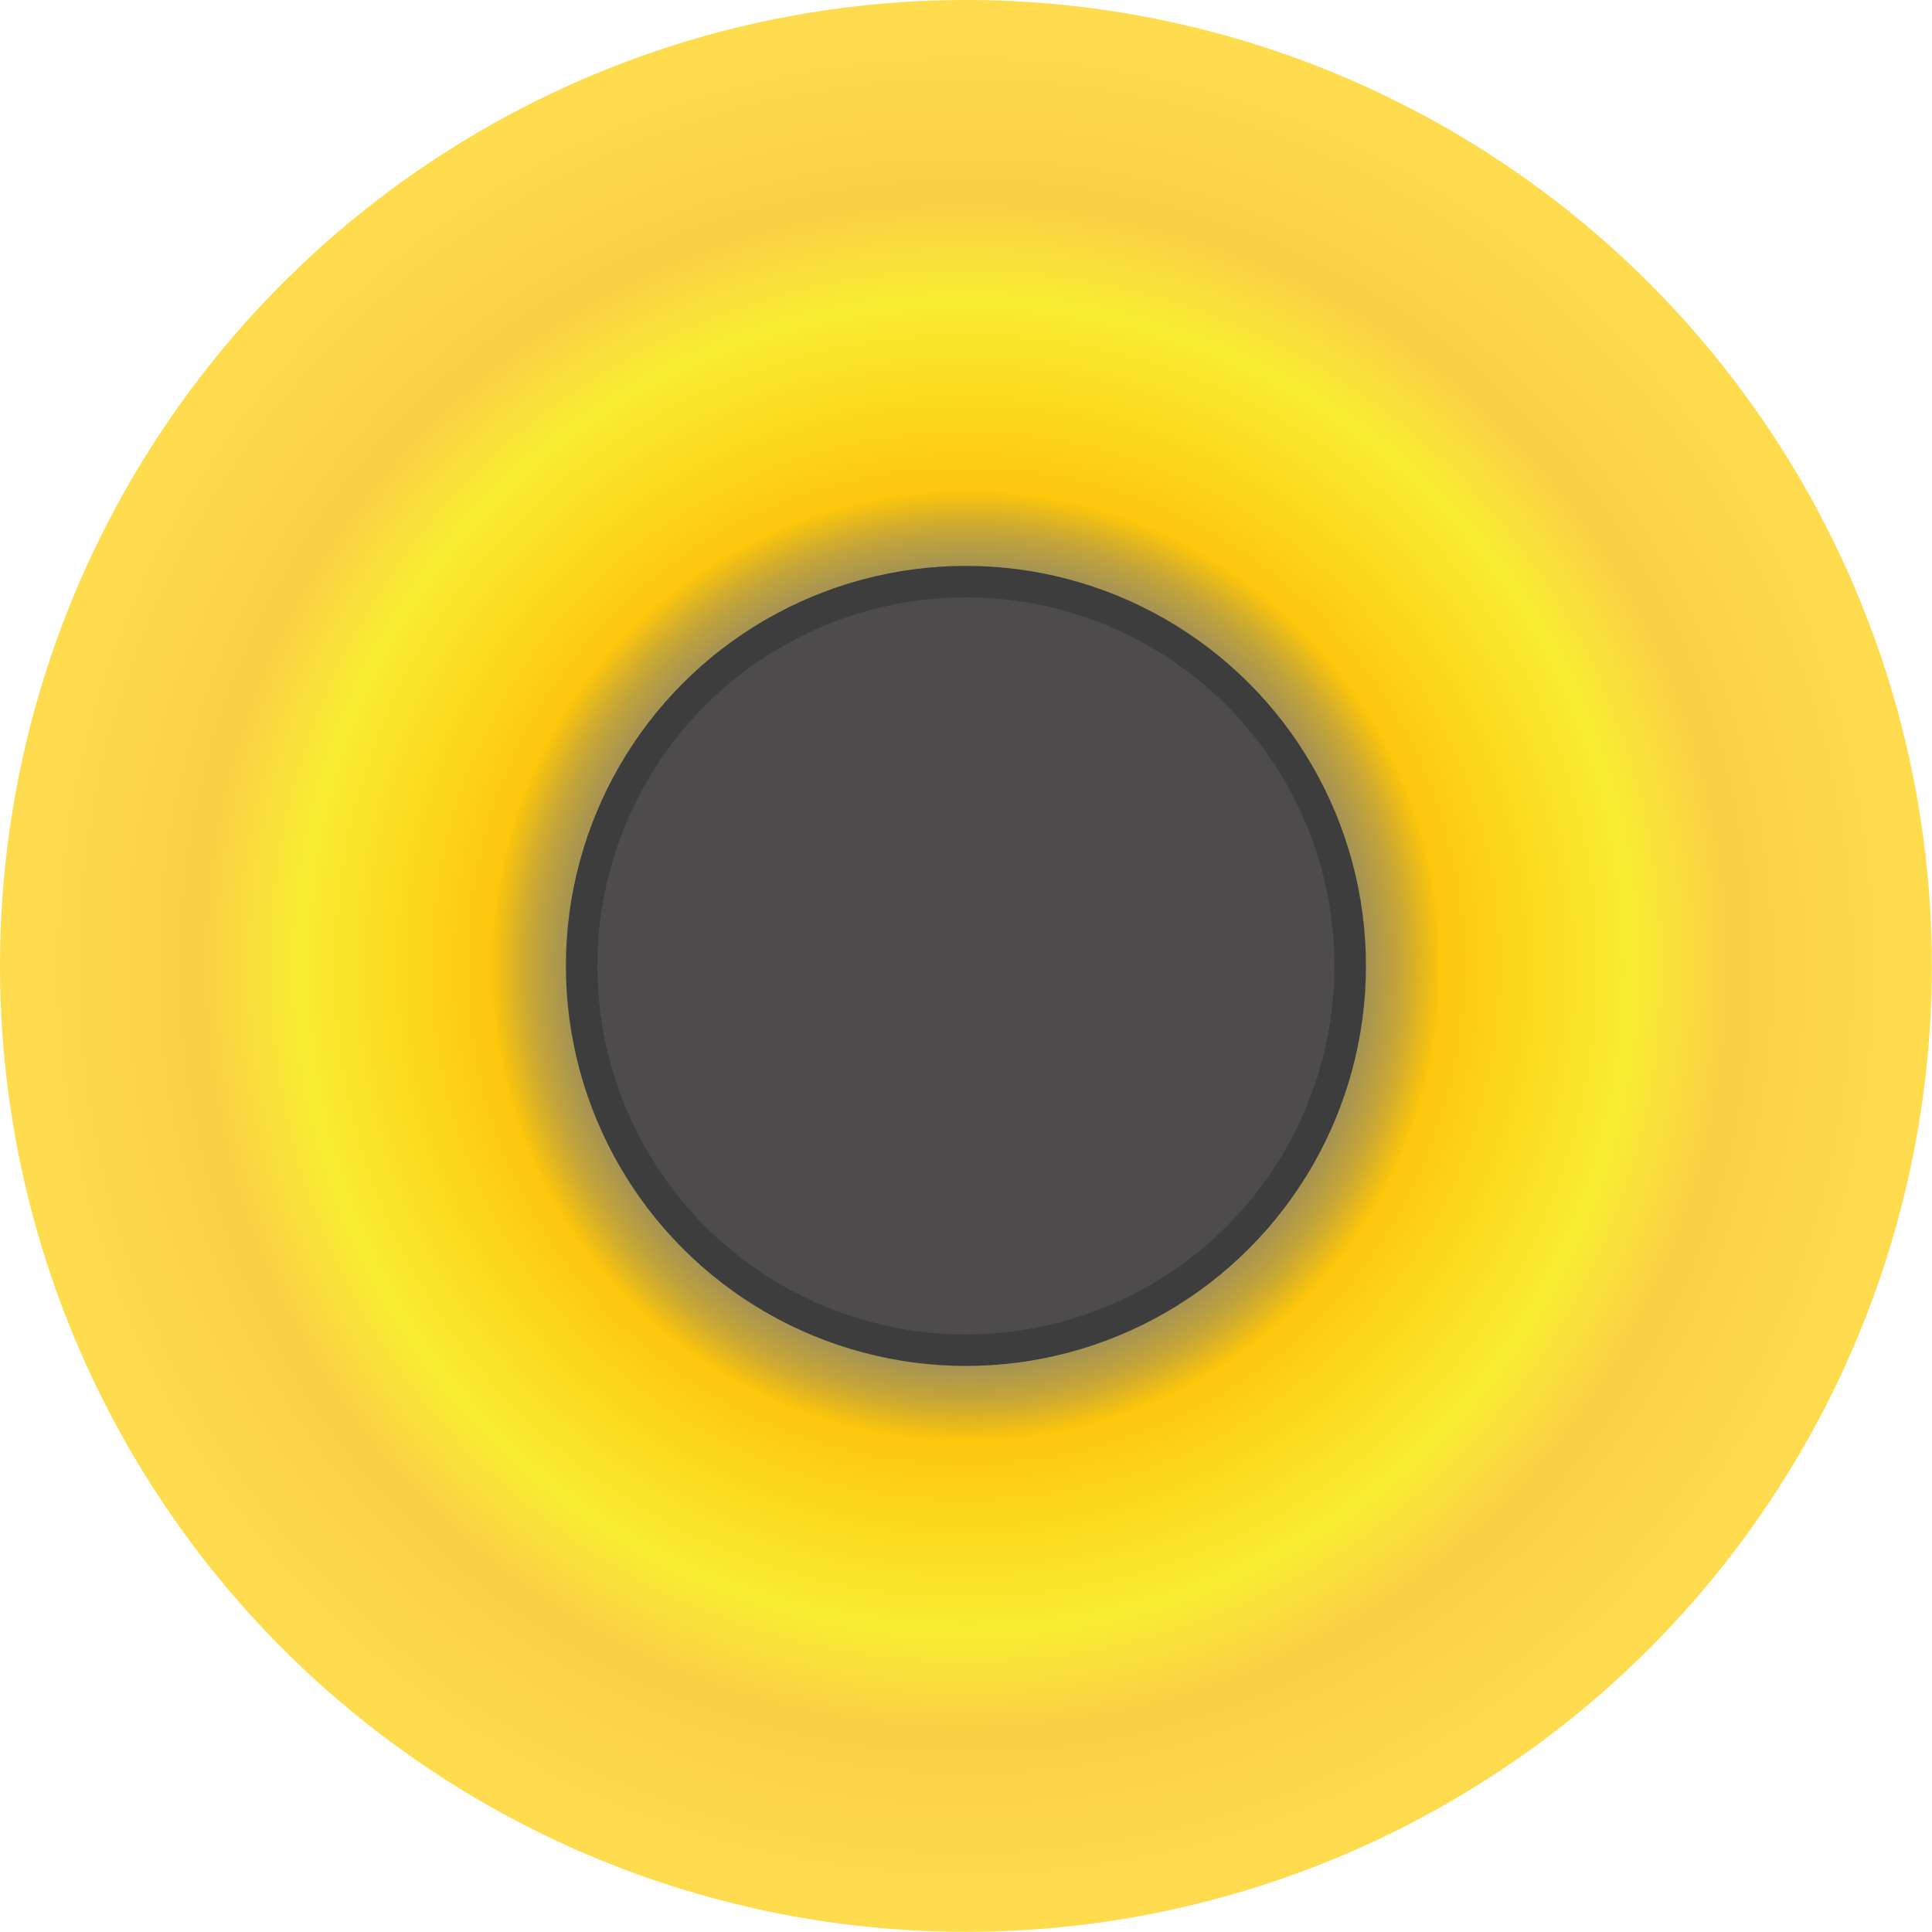
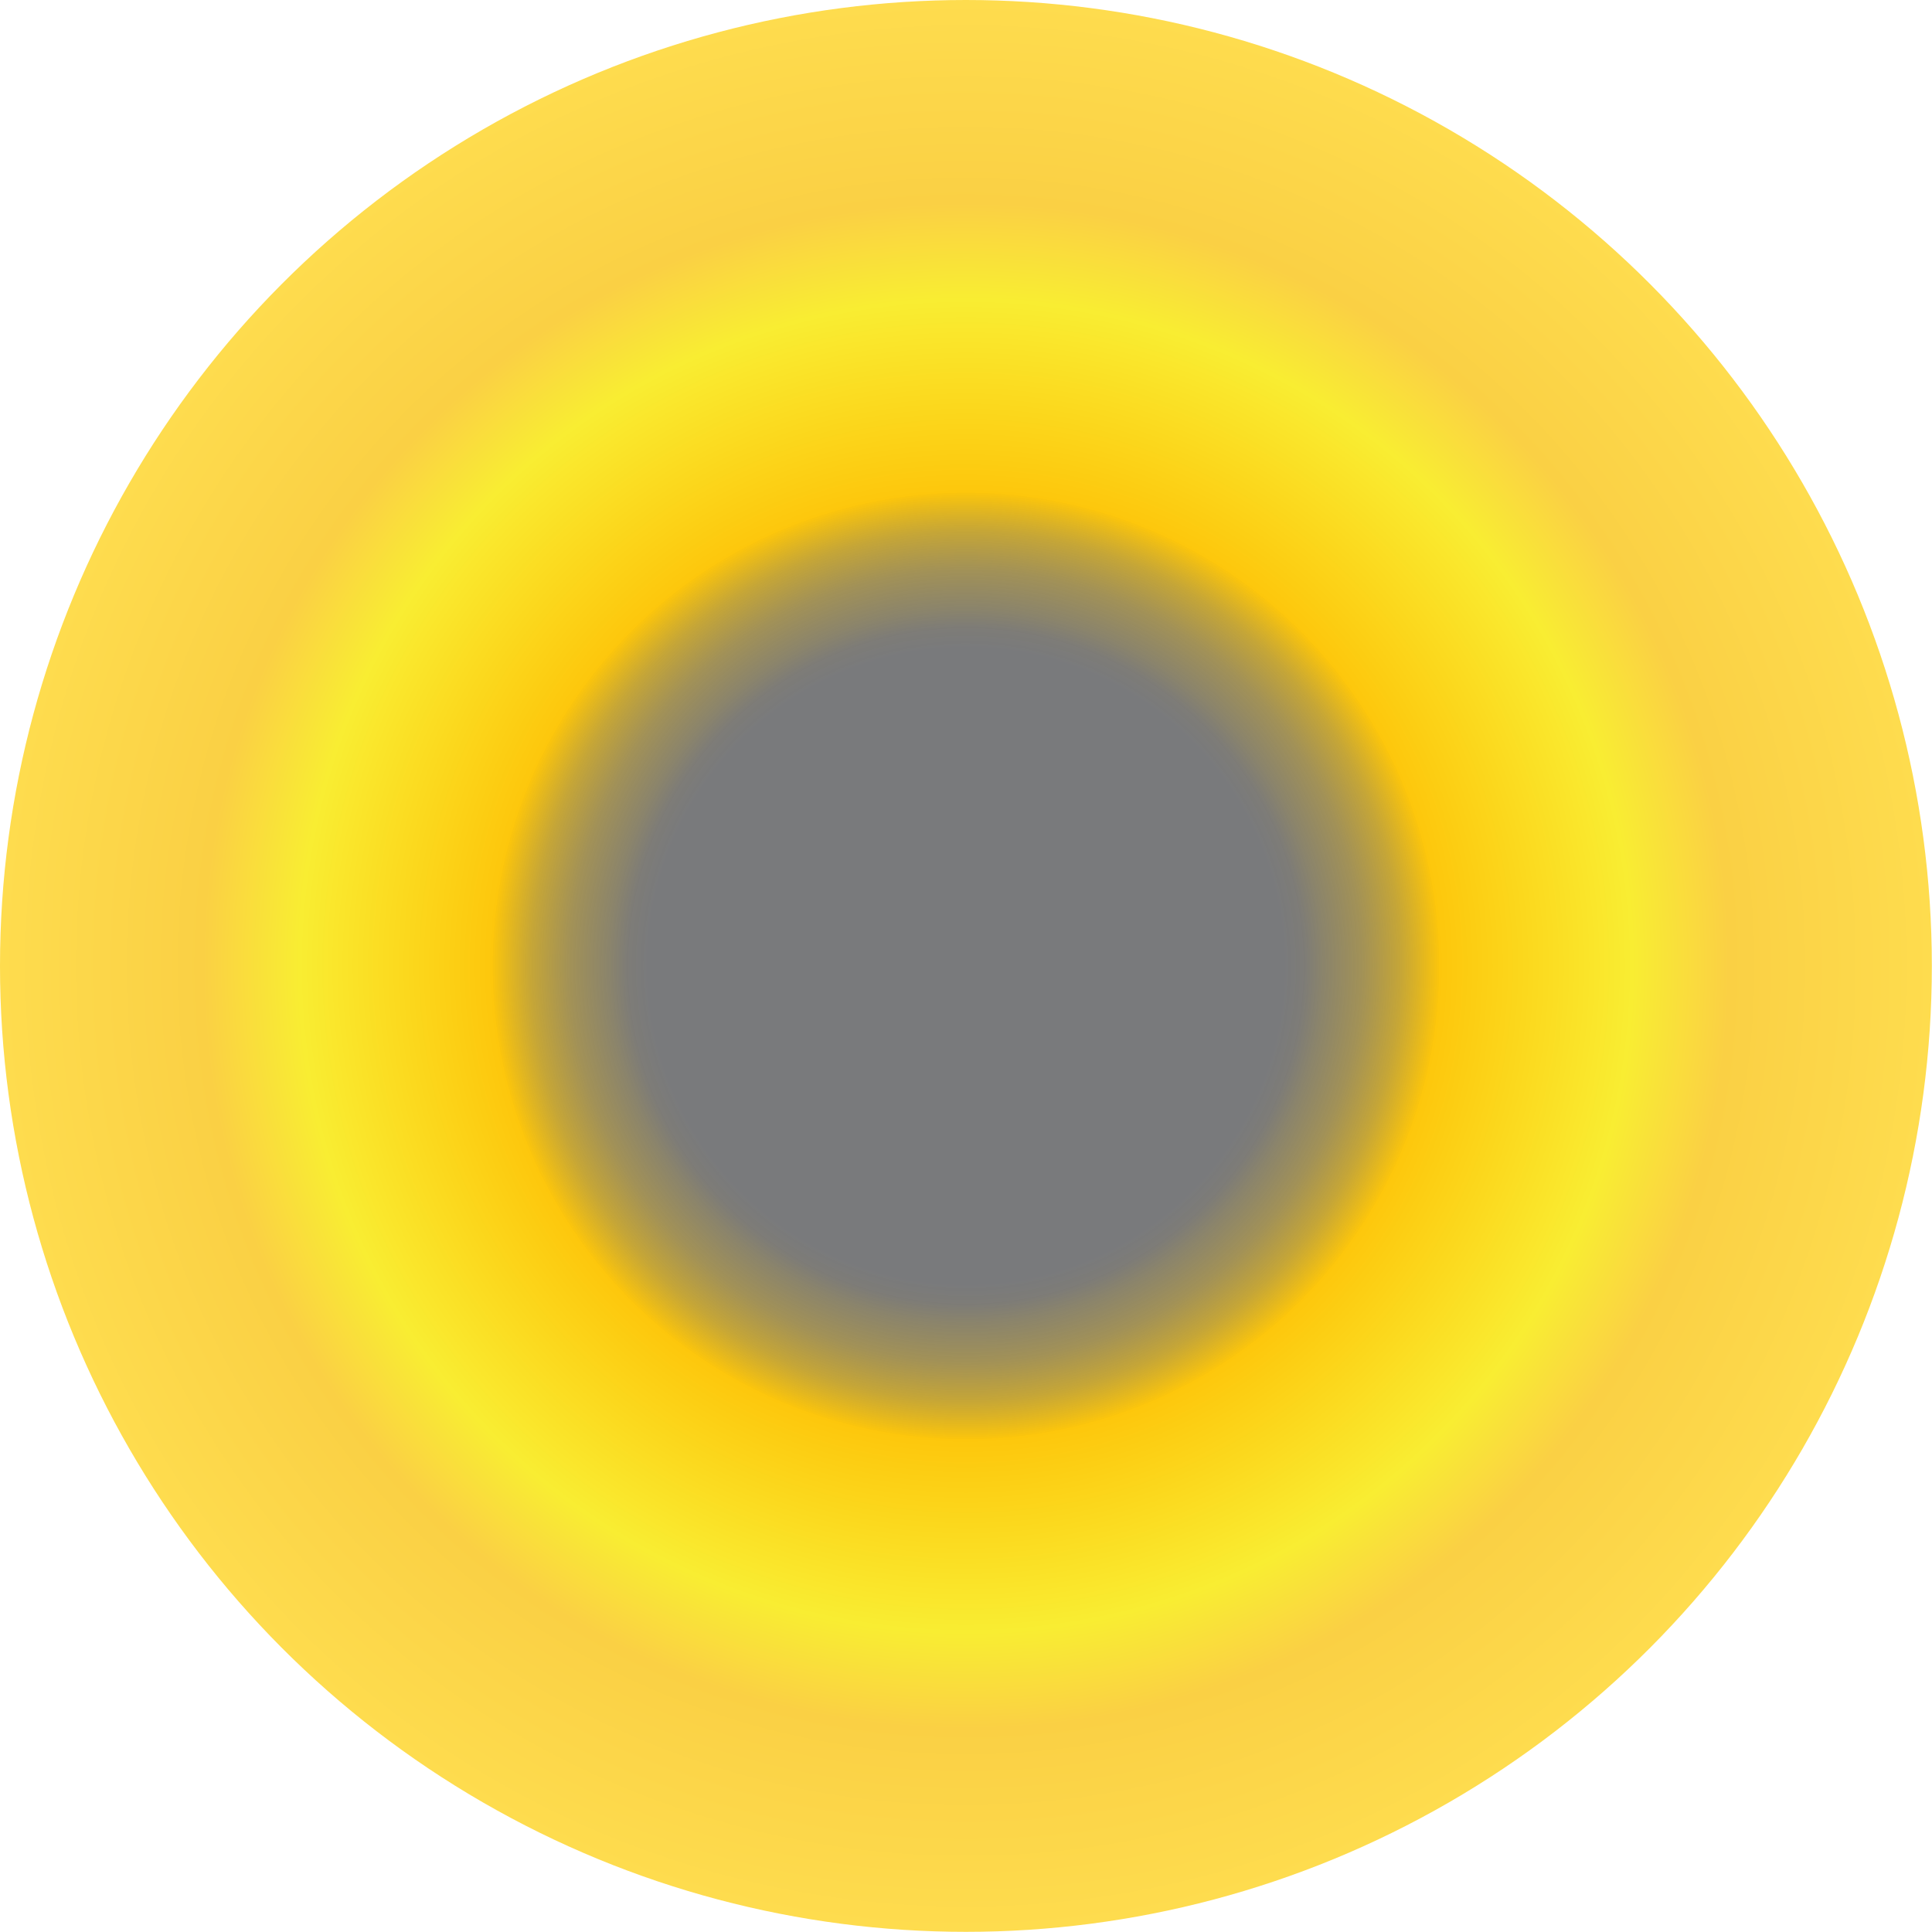
<svg xmlns="http://www.w3.org/2000/svg" id="Layer_2" viewBox="0 0 122.77 122.77">
  <defs>
    <style>
      .cls-1 {
        fill: #4d4b4b;
        stroke: #3d3d3d;
        stroke-miterlimit: 10;
        stroke-width: 2px;
      }

      .cls-2 {
        fill: url(#radial-gradient);
      }
    </style>
    <radialGradient id="radial-gradient" cx="61.38" cy="61.38" fx="61.38" fy="61.38" r="61.38" gradientUnits="userSpaceOnUse">
      <stop offset=".33" stop-color="#58595b" stop-opacity=".8" />
      <stop offset=".35" stop-color="#5f5d57" stop-opacity=".81" />
      <stop offset=".37" stop-color="#736b4d" stop-opacity=".83" />
      <stop offset=".41" stop-color="#94813e" stop-opacity=".87" />
      <stop offset=".45" stop-color="#c19f28" stop-opacity=".93" />
      <stop offset=".49" stop-color="#fbc50c" stop-opacity="1" />
      <stop offset=".49" stop-color="#fdc70c" />
      <stop offset=".69" stop-color="#f9ed32" />
      <stop offset=".79" stop-color="#fad044" />
      <stop offset="1" stop-color="#fedc4e" />
    </radialGradient>
  </defs>
  <g id="Layer_2-2" data-name="Layer_2">
    <g>
      <circle class="cls-2" cx="61.38" cy="61.38" r="61.38" />
-       <circle class="cls-1" cx="61.38" cy="61.38" r="24.42" />
    </g>
  </g>
</svg>